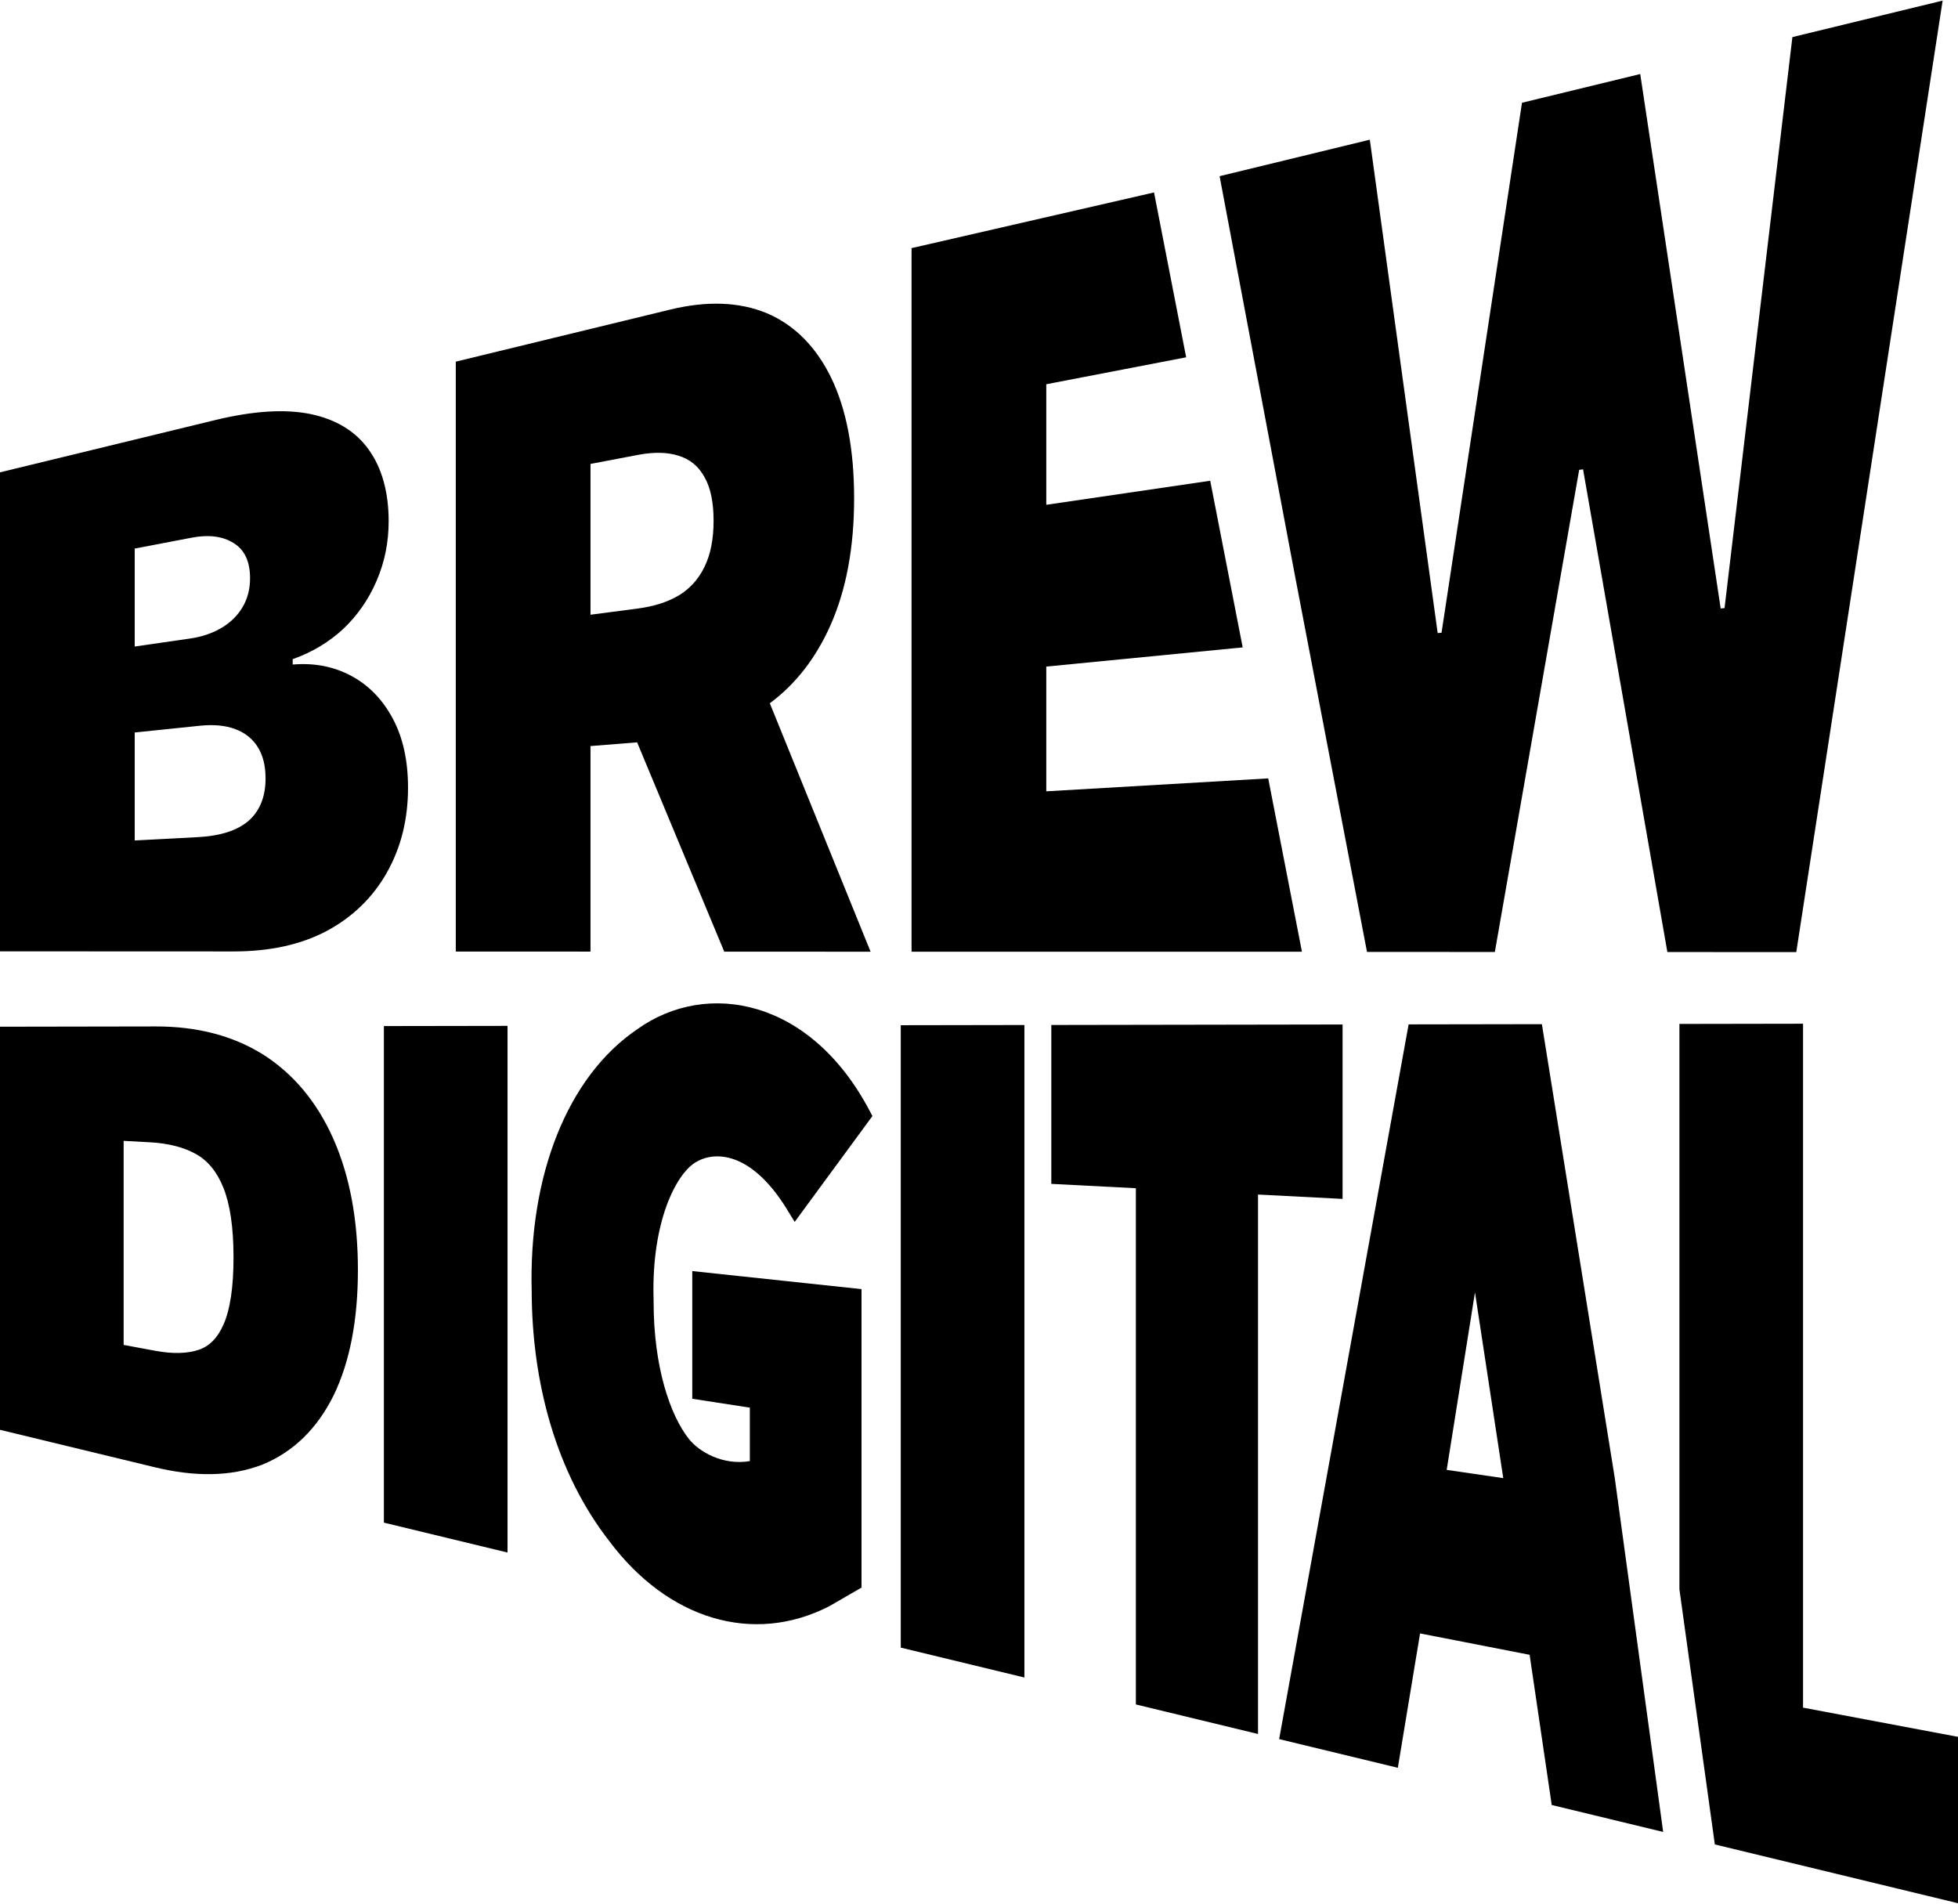
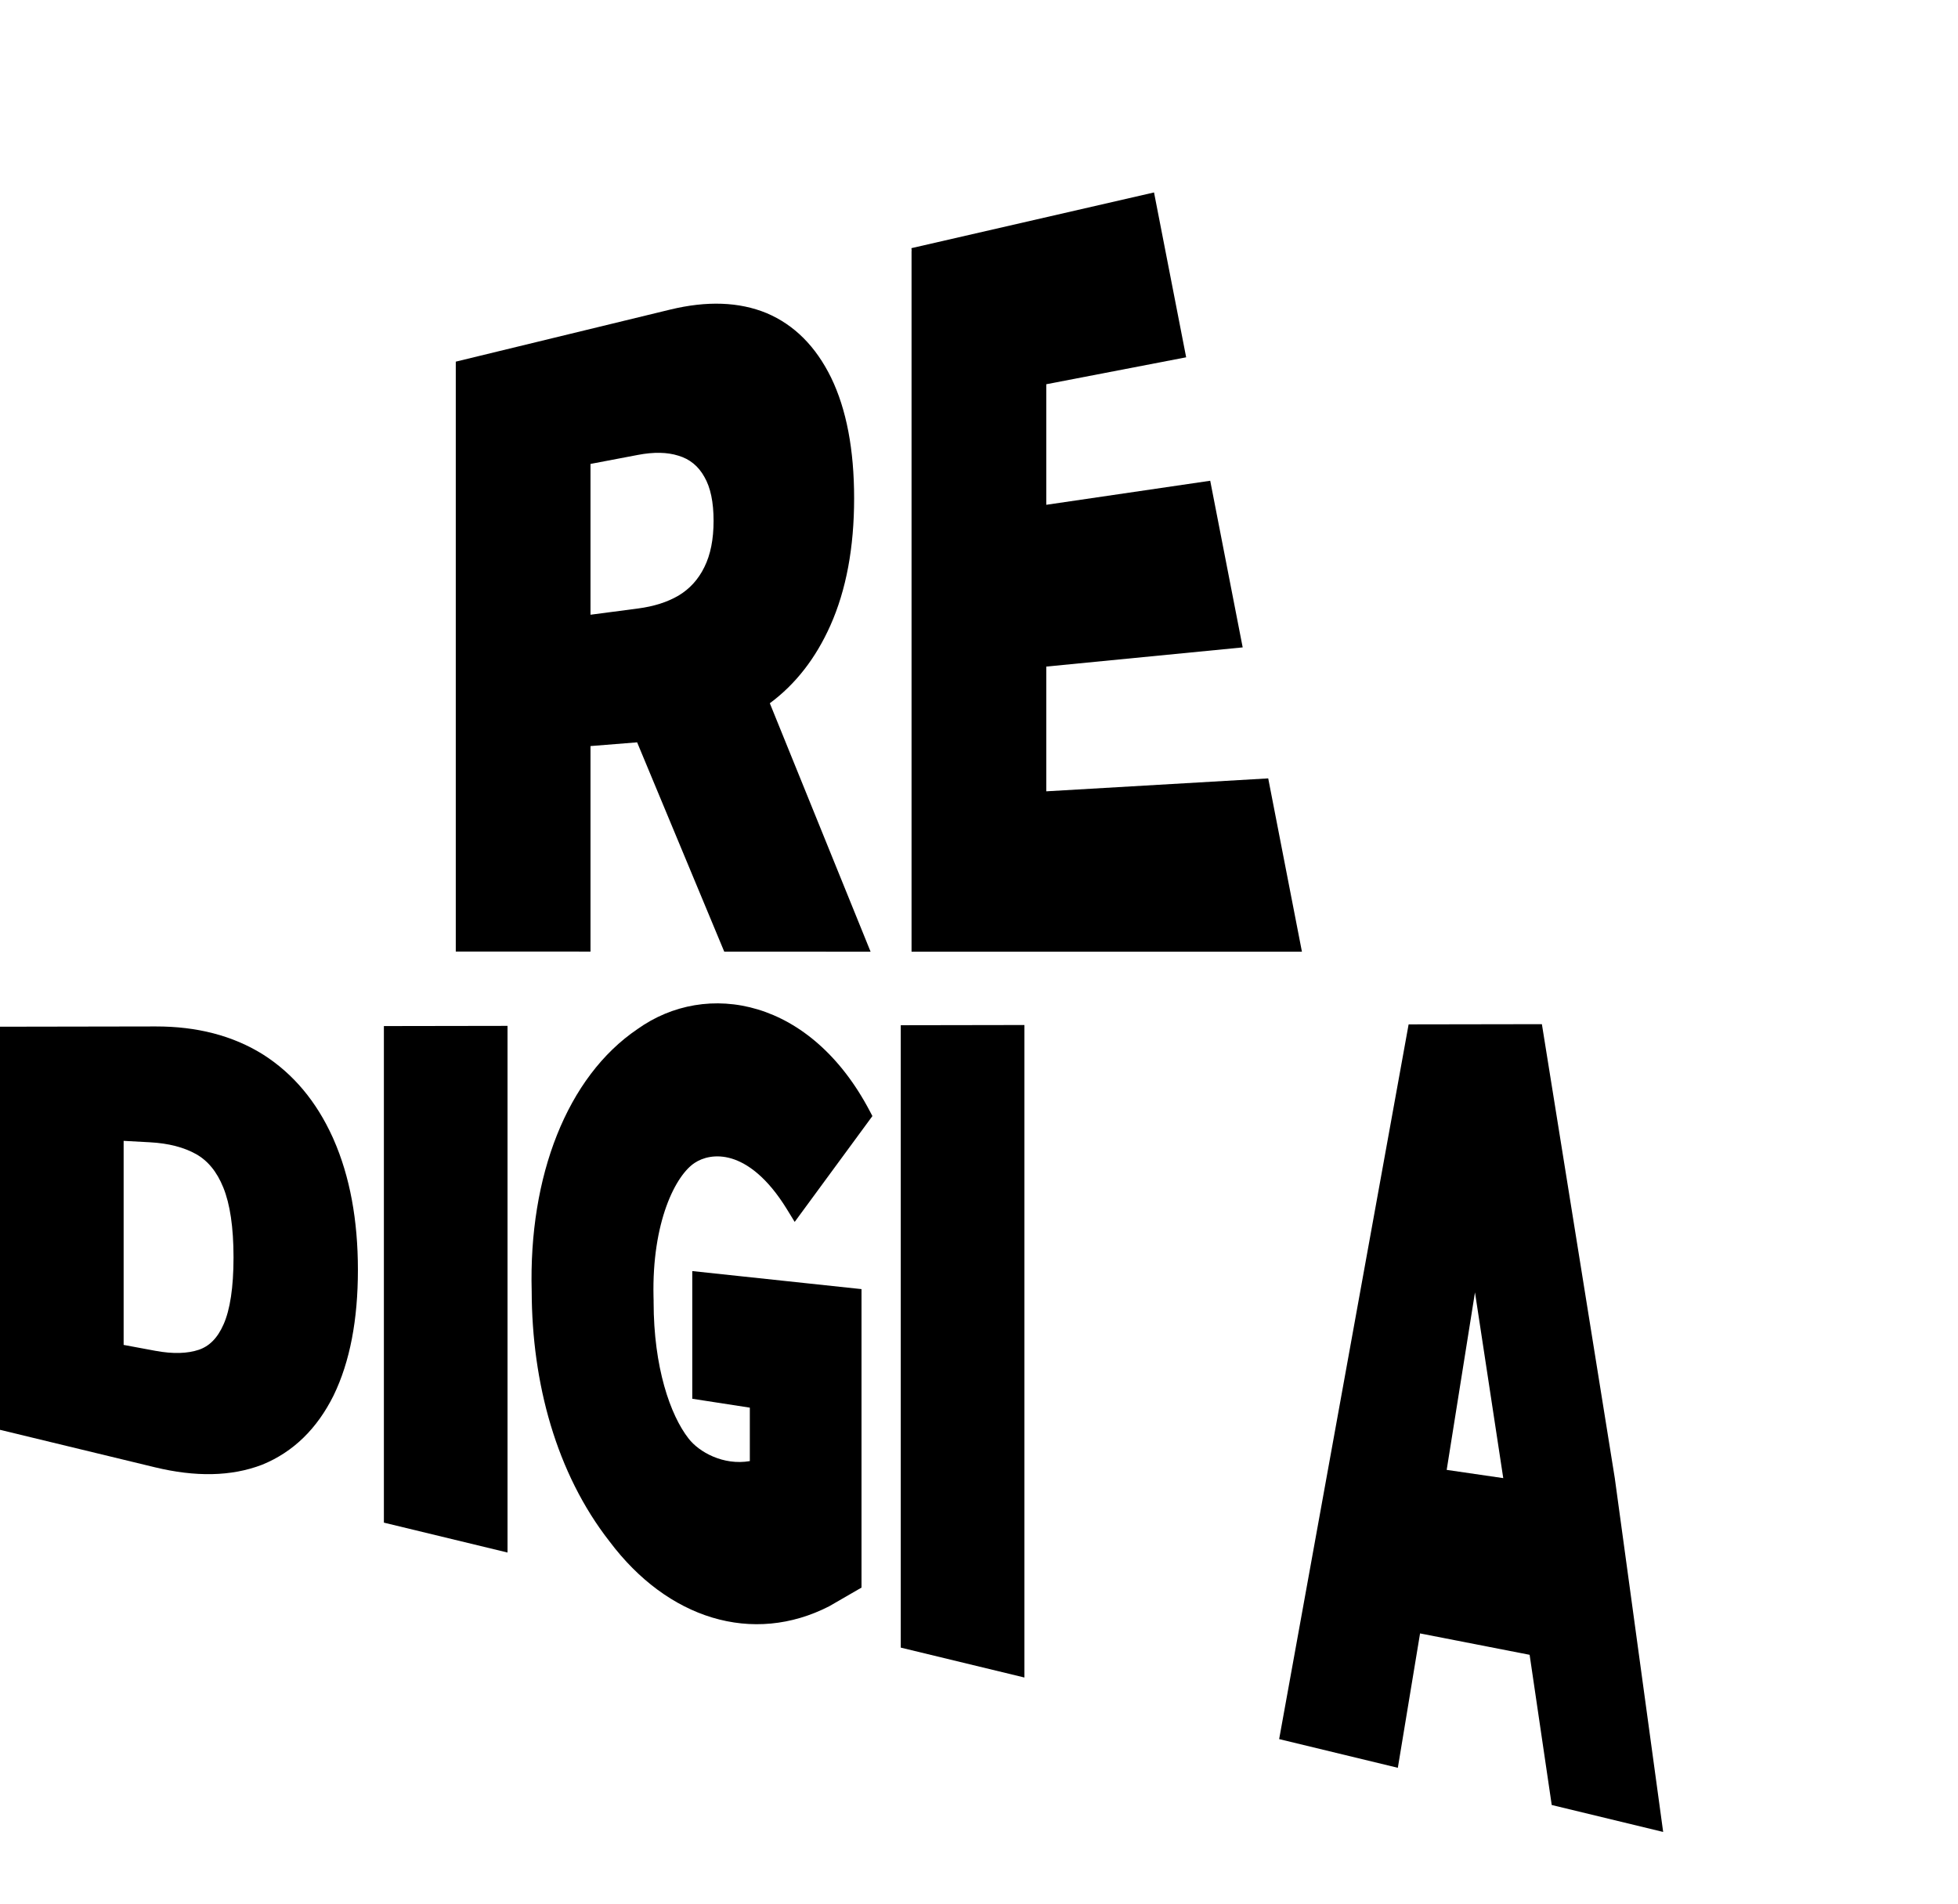
<svg xmlns="http://www.w3.org/2000/svg" width="180" height="175" viewBox="0 0 180 175" fill="none">
-   <path d="M0 87.455V43.421L19.78 38.617C23.255 37.774 26.173 37.582 28.535 38.06C30.91 38.558 32.7 39.652 33.903 41.34C35.12 43.048 35.729 45.249 35.729 47.926C35.729 49.865 35.358 51.695 34.616 53.405C33.888 55.102 32.863 56.577 31.541 57.828C30.22 59.049 28.675 59.97 26.908 60.596V61.09C28.869 60.925 30.651 61.262 32.254 62.111C33.858 62.959 35.136 64.26 36.086 66.015C37.036 67.769 37.511 69.907 37.511 72.416C37.511 75.324 36.858 77.939 35.551 80.242C34.259 82.518 32.418 84.3 30.027 85.588C27.636 86.848 24.785 87.466 21.473 87.464L0 87.455ZM12.385 77.261L18.177 76.958C20.256 76.849 21.815 76.35 22.854 75.454C23.894 74.533 24.413 73.232 24.413 71.556C24.413 70.385 24.169 69.414 23.678 68.647C23.188 67.883 22.49 67.337 21.585 67.009C20.694 66.683 19.617 66.587 18.355 66.718L12.385 67.337V77.261ZM12.385 59.434L17.464 58.7C18.548 58.544 19.506 58.223 20.337 57.735C21.169 57.245 21.815 56.618 22.275 55.856C22.75 55.073 22.988 54.171 22.988 53.153C22.988 51.618 22.483 50.538 21.473 49.92C20.463 49.293 19.186 49.13 17.642 49.425L12.385 50.429V59.434Z" fill="black" />
  <path fill-rule="evenodd" clip-rule="evenodd" d="M41.9 33.246V87.473L54.285 87.478V68.585L58.571 68.242L66.58 87.483L80.034 87.489L70.77 64.649C73.137 62.896 74.992 60.514 76.337 57.5C77.792 54.236 78.52 50.331 78.52 45.81C78.52 41.33 77.814 37.622 76.403 34.713C74.993 31.84 73.018 29.864 70.478 28.786C67.939 27.741 64.977 27.642 61.59 28.465L41.9 33.246ZM54.285 56.511L58.65 55.938C60.106 55.747 61.346 55.354 62.37 54.756C63.41 54.133 64.204 53.258 64.754 52.13C65.318 50.996 65.6 49.578 65.6 47.879C65.6 46.16 65.318 44.813 64.754 43.84C64.204 42.85 63.41 42.2 62.37 41.892C61.346 41.565 60.106 41.541 58.65 41.818L54.285 42.648V56.511Z" fill="black" />
  <path d="M119.688 87.49L116.588 71.556L96.184 72.745V61.278L114.241 59.514L111.256 44.195L96.184 46.405V35.323L109.044 32.846L106.09 17.691L83.79 22.812L83.809 23.07L83.799 23.072V87.49H119.688Z" fill="black" />
-   <path d="M132.166 58.198L125.928 12.842L112.118 16.196L118.975 52.542L125.669 87.508L137.422 87.513L145.174 43.193L145.531 43.145L153.282 87.519L165.133 87.524L178.587 0.056L164.776 3.409L158.539 55.902L158.183 55.935L150.787 6.806L139.917 9.446L132.522 58.165L132.166 58.198Z" fill="black" />
  <path d="M24.201 96.951C21.393 95.191 18.084 94.354 14.317 94.36L0 94.384V131.441L14.237 134.884C17.938 135.779 21.244 135.747 24.095 134.651L24.104 134.648L24.113 134.644C26.973 133.475 29.151 131.328 30.664 128.289L30.665 128.286L30.667 128.282C32.174 125.184 32.903 121.311 32.903 116.741C32.903 112.167 32.166 108.143 30.663 104.733L30.577 104.54L30.576 104.537C29.088 101.26 26.97 98.718 24.207 96.955L24.204 96.953L24.201 96.951ZM11.366 123.636V104.877L13.786 105.009C15.517 105.103 16.918 105.476 18.028 106.097C19.087 106.694 19.934 107.689 20.531 109.175L20.532 109.178C21.139 110.676 21.468 112.797 21.468 115.585C21.468 118.381 21.142 120.408 20.559 121.732L20.558 121.735C19.987 123.044 19.209 123.769 18.272 124.085C17.24 124.429 15.926 124.483 14.282 124.178L11.366 123.636Z" fill="black" />
  <path d="M46.657 94.307V142.722L35.291 139.974V94.325L46.657 94.307Z" fill="black" />
  <path d="M79.954 102.129C77.267 97.021 73.562 93.974 69.664 92.796C65.767 91.618 61.768 92.34 58.603 94.603C52.127 98.987 48.592 108.127 48.879 118.712C48.903 127.112 51.124 135.422 56.041 141.711C58.697 145.244 61.965 147.644 65.483 148.701C69.016 149.763 72.744 149.453 76.239 147.656L76.258 147.645L79.199 145.945V118.506L63.641 116.848V128.586L68.932 129.403V134.317C66.492 134.737 64.26 133.484 63.306 132.248L63.304 132.246C61.615 130.088 60.087 125.685 60.087 119.69V119.549L60.078 119.198C60.002 115.795 60.504 112.987 61.262 110.886C62.032 108.754 63.028 107.446 63.858 106.906L63.862 106.903L63.865 106.901C64.592 106.417 65.801 106.068 67.25 106.502C68.704 106.938 70.523 108.201 72.349 111.175L73.056 112.328L80.201 102.598L79.954 102.129Z" fill="black" />
  <path d="M94.174 154.211V94.228L82.808 94.247V151.463L94.174 154.211Z" fill="black" />
-   <path d="M123.424 94.18V110.213L115.65 109.812V159.403L104.421 156.688V109.232L96.647 108.831V94.224L123.424 94.18Z" fill="black" />
  <path fill-rule="evenodd" clip-rule="evenodd" d="M152.896 168.408L142.651 165.931L140.619 152.124L130.547 150.158L128.504 162.511L117.593 159.873L129.495 94.17L141.747 94.15L148.449 135.888L152.896 168.408ZM132.995 135.124L135.596 118.805L138.195 135.882L132.995 135.124Z" fill="black" />
-   <path d="M165.755 94.11V156.981L180 159.666V174.961L157.646 169.557L154.39 146.11V94.129L165.755 94.11Z" fill="black" />
</svg>